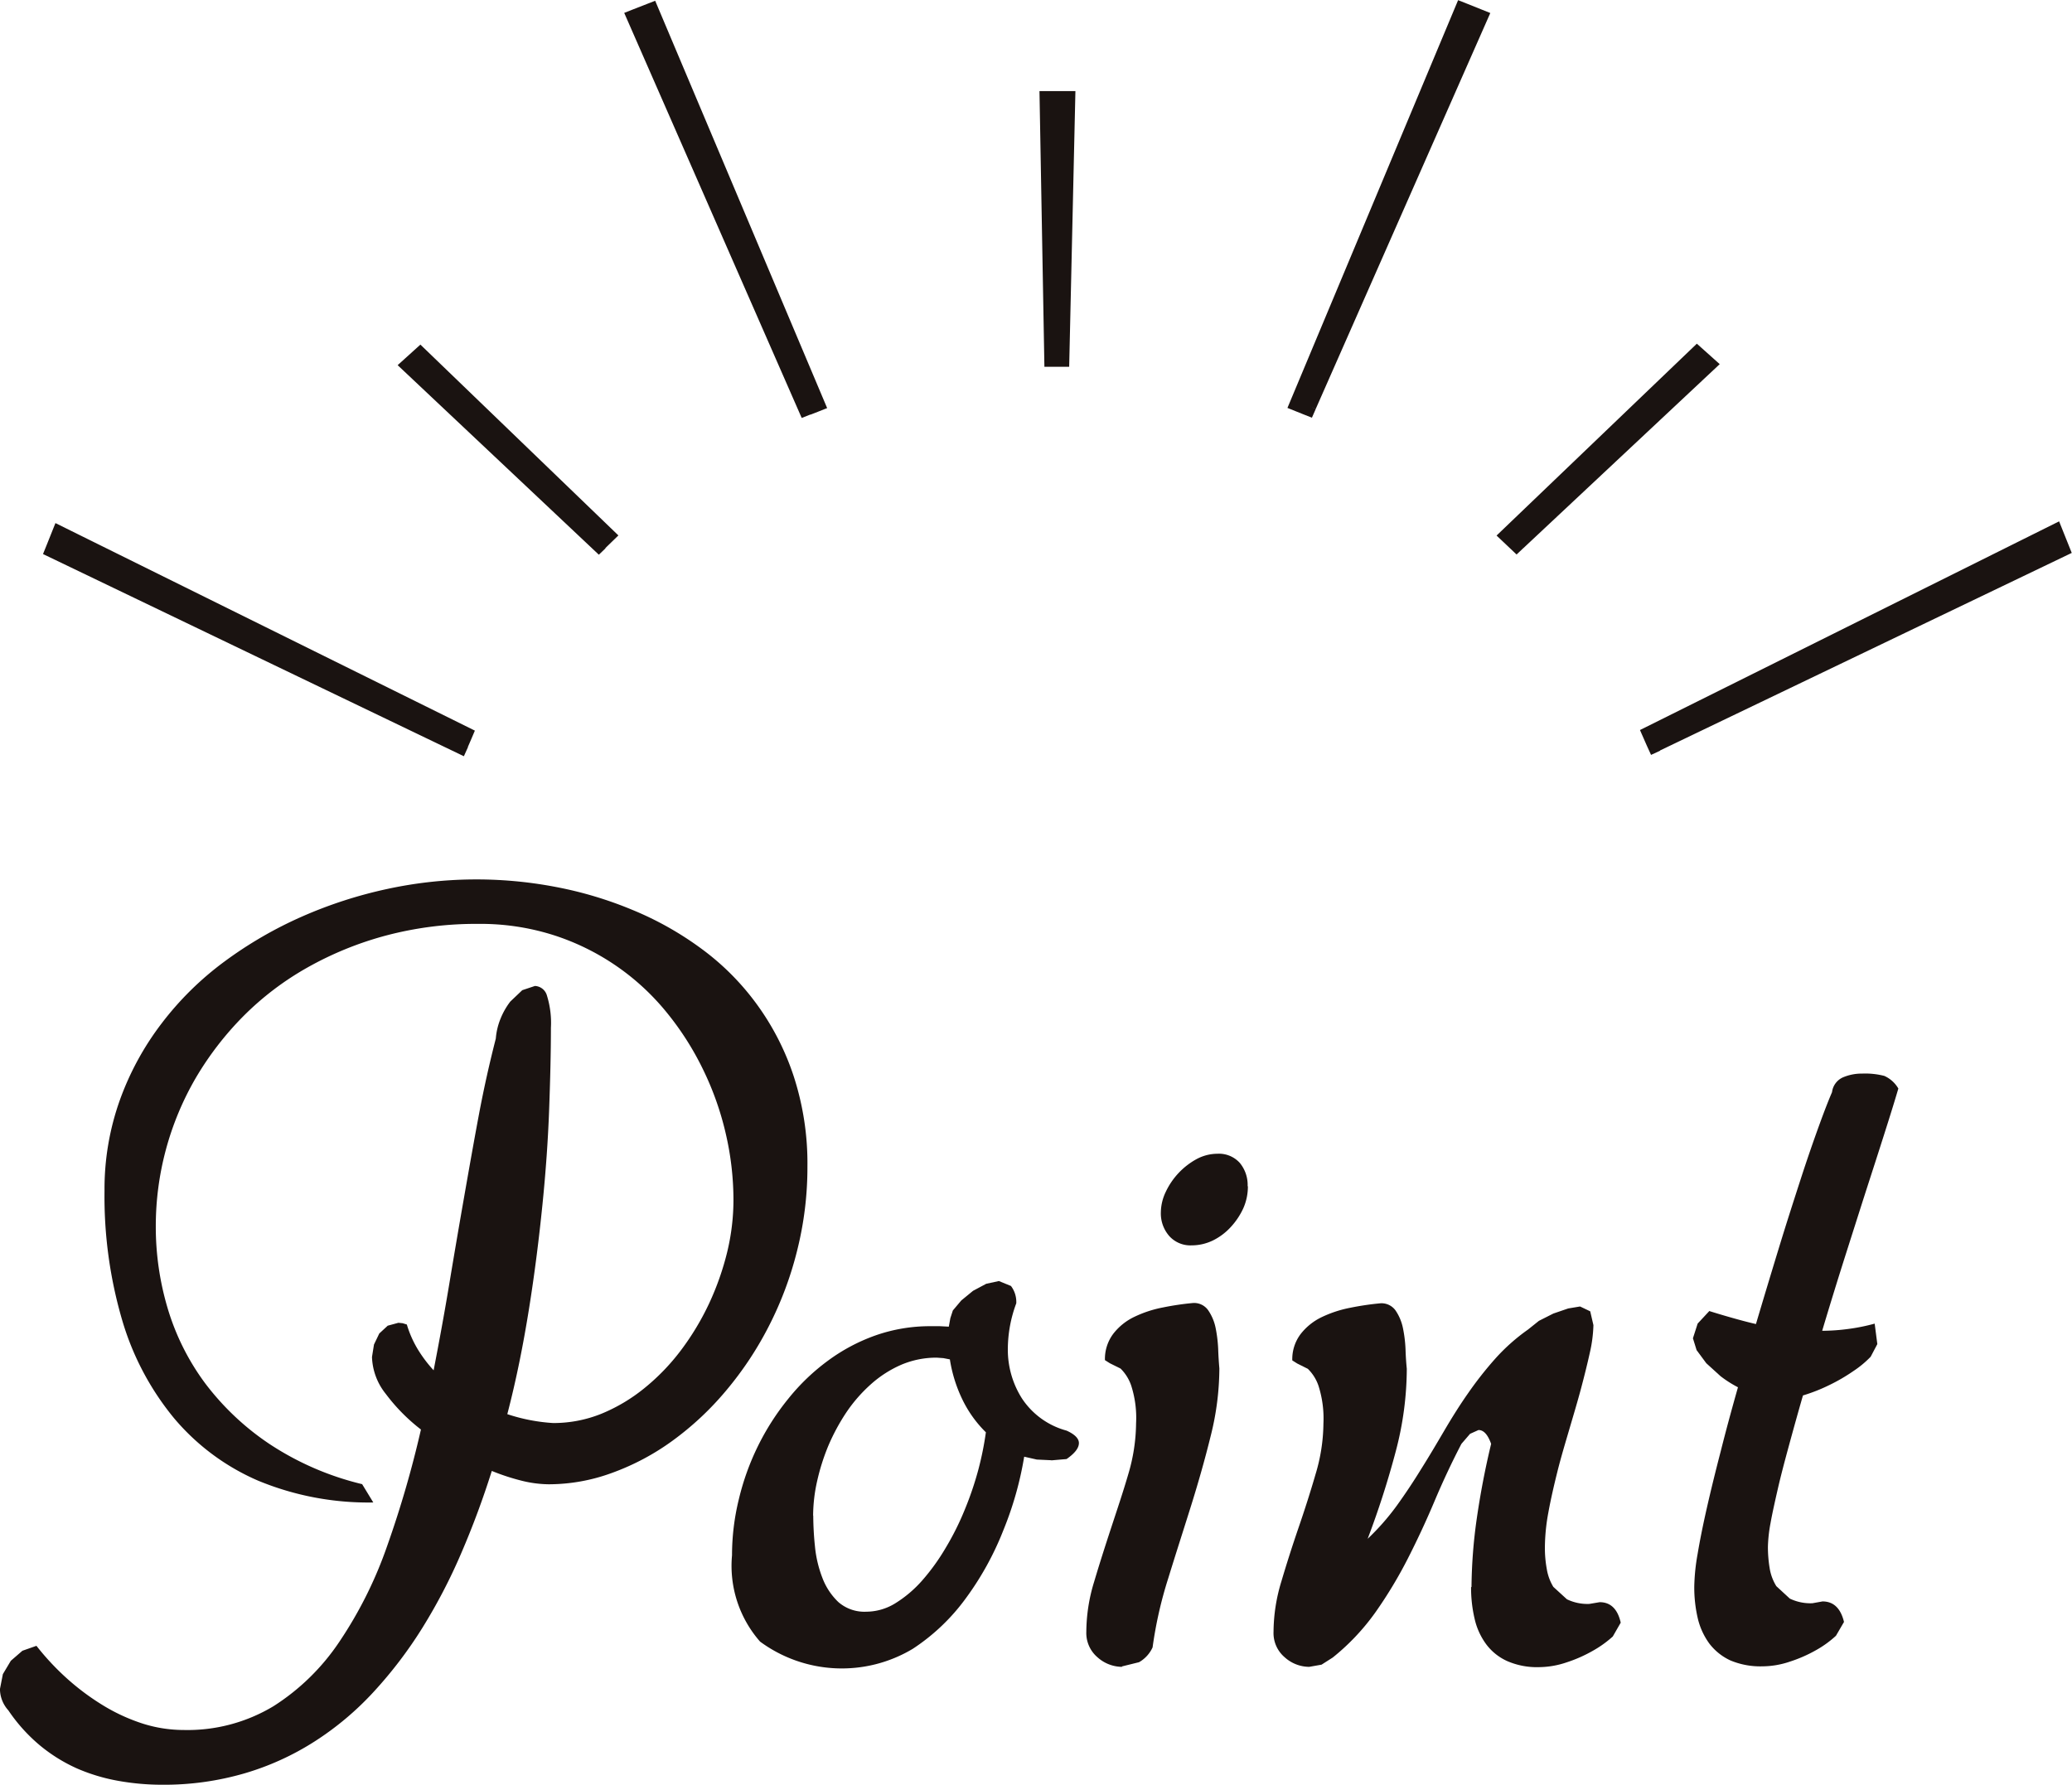
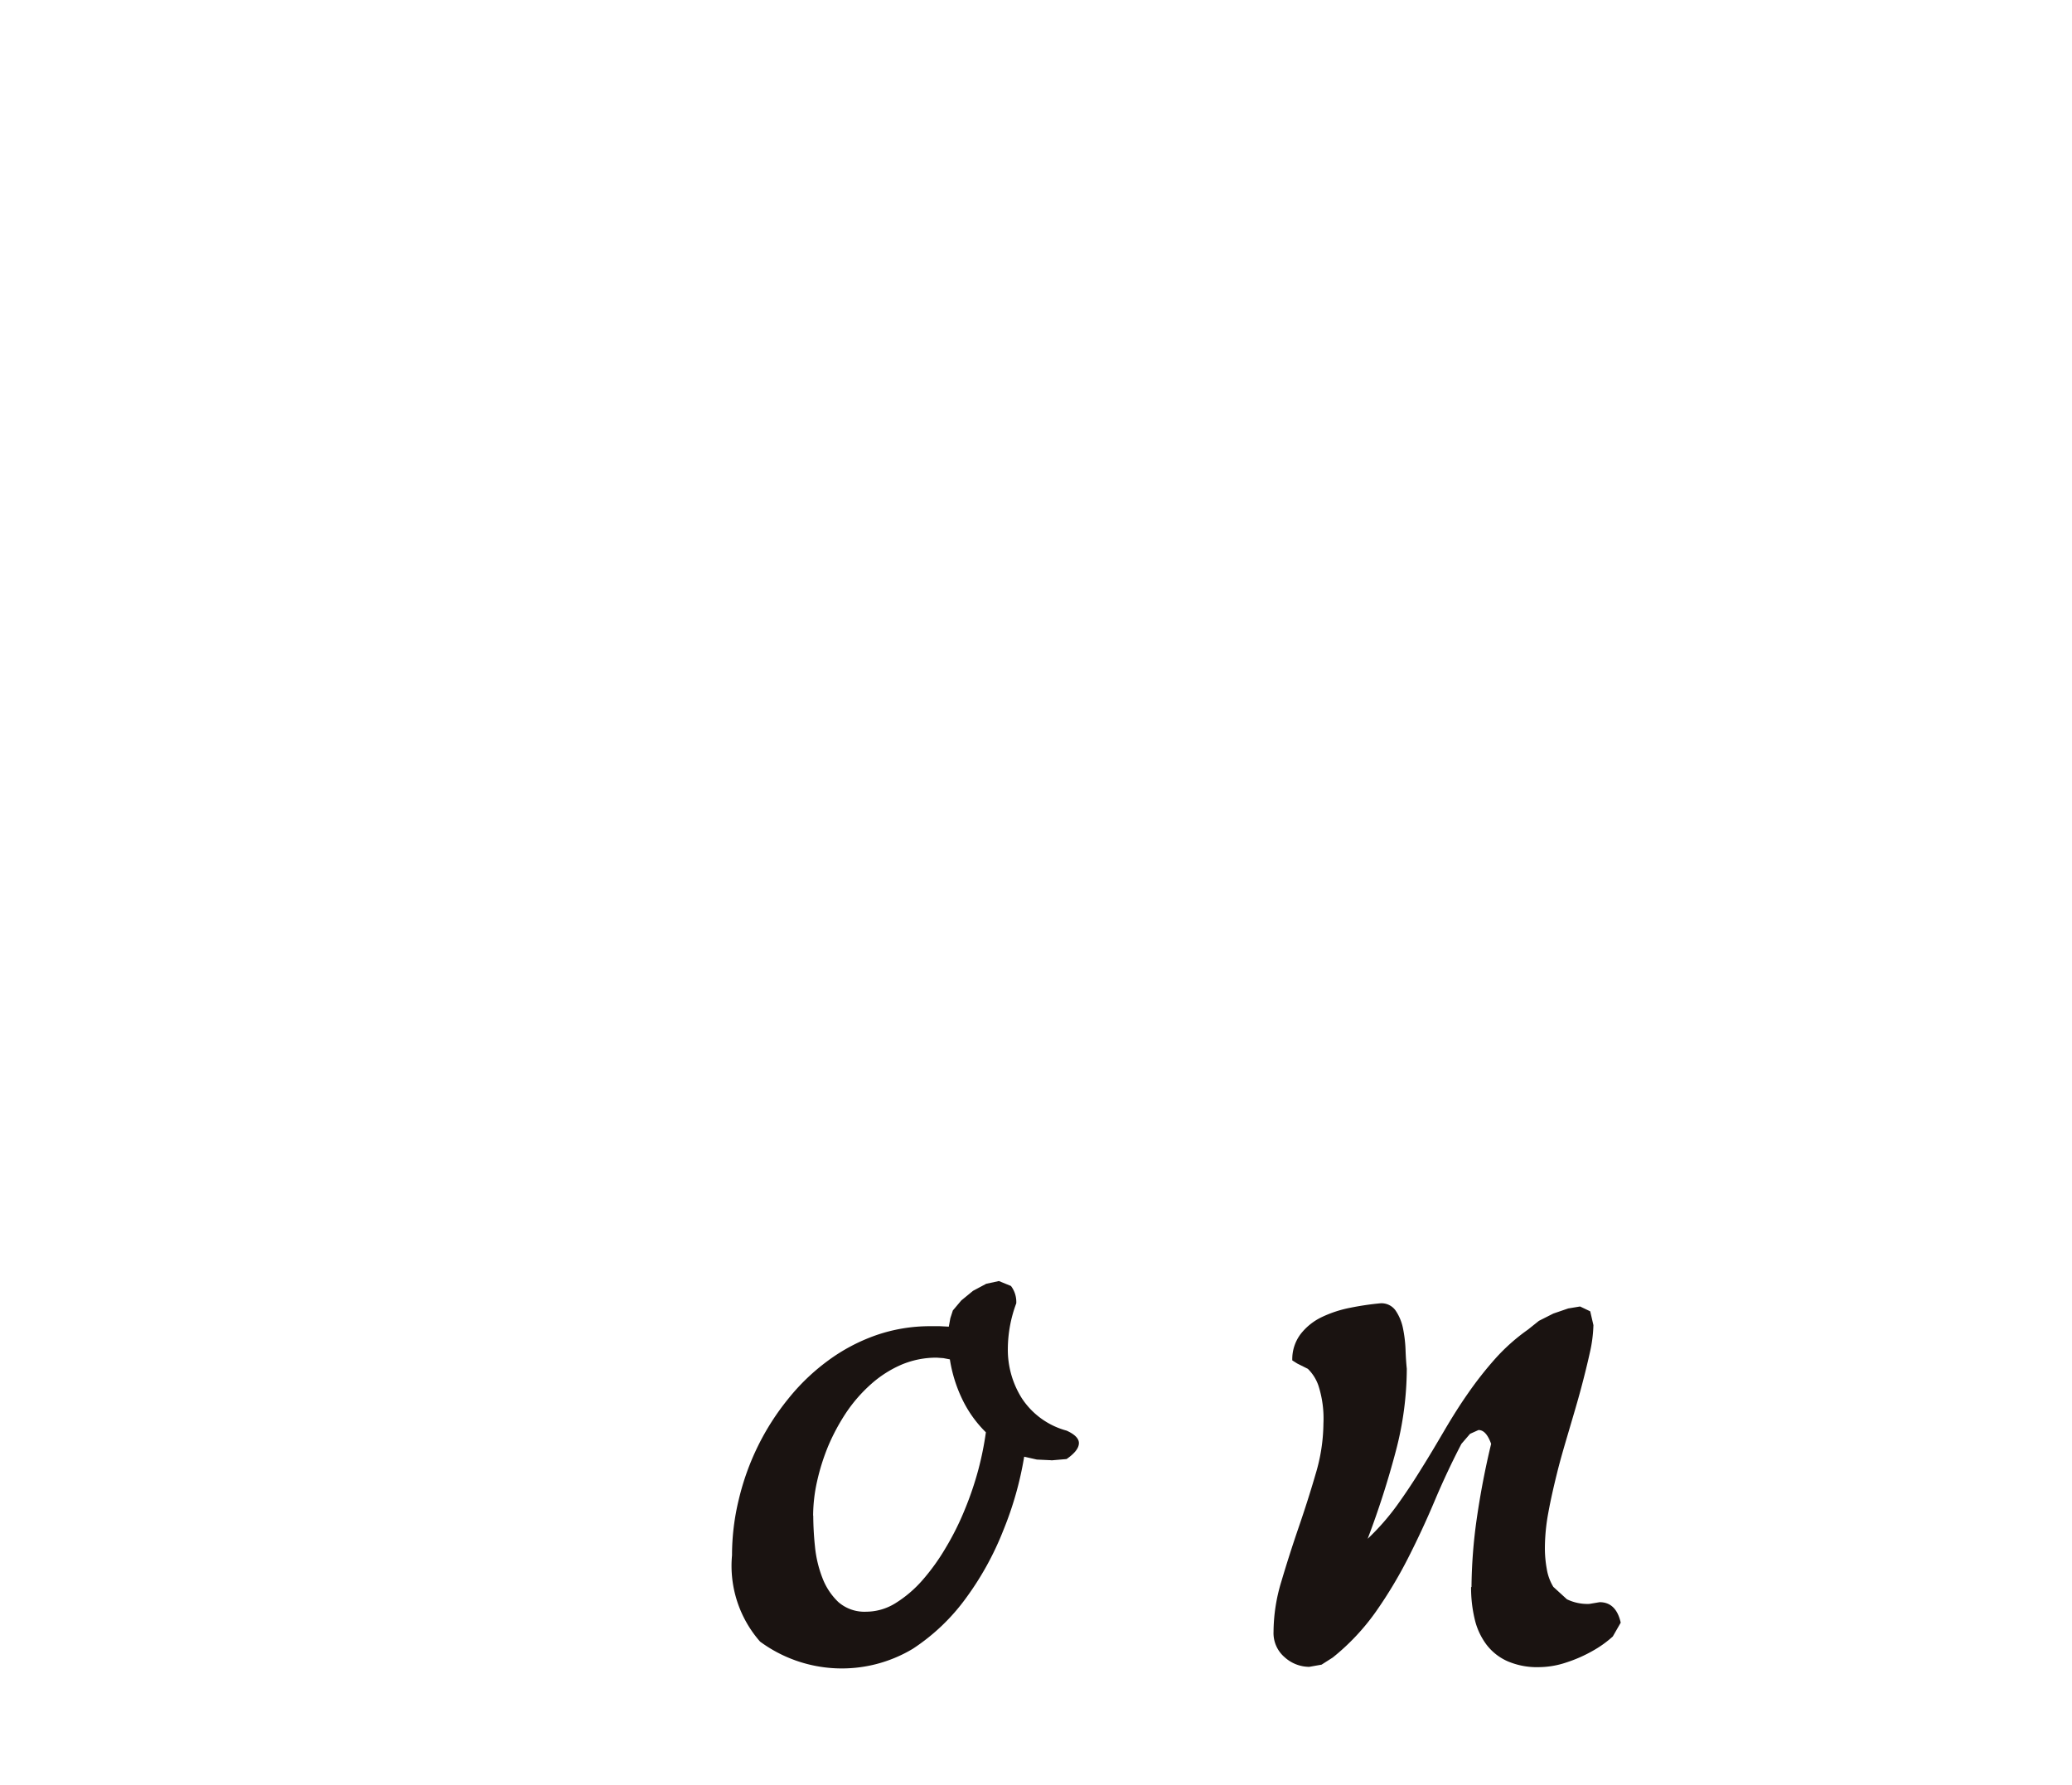
<svg xmlns="http://www.w3.org/2000/svg" width="49.183" height="42.371" viewBox="0 0 49.183 42.371">
  <g id="グループ_747" data-name="グループ 747" transform="translate(-1068.467 -521.656)">
-     <path id="パス_505" data-name="パス 505" d="M1069.333,553.088a6.113,6.113,0,0,0,.752.8,5.814,5.814,0,0,0,.86.632,4.384,4.384,0,0,0,.924.418,3.22,3.22,0,0,0,.951.147,3.957,3.957,0,0,0,2.139-.565,5.309,5.309,0,0,0,1.569-1.538,9.845,9.845,0,0,0,1.131-2.271,24.864,24.864,0,0,0,.8-2.759,4.378,4.378,0,0,1-.834-.845,1.471,1.471,0,0,1-.328-.877l.047-.295.126-.263.2-.185.254-.069.1.01.1.031a2.536,2.536,0,0,0,.259.587,3.151,3.151,0,0,0,.377.5c.132-.681.259-1.372.374-2.065s.232-1.377.35-2.05.233-1.327.352-1.96.254-1.23.4-1.8a1.575,1.575,0,0,1,.115-.479,1.728,1.728,0,0,1,.229-.4l.284-.27.3-.1a.309.309,0,0,1,.286.229,2.183,2.183,0,0,1,.094.765c0,.577-.016,1.224-.042,1.94s-.079,1.467-.159,2.259-.182,1.613-.317,2.459-.3,1.681-.517,2.513a4.266,4.266,0,0,0,1.088.211,3.043,3.043,0,0,0,1.142-.219,4.056,4.056,0,0,0,1.024-.609,5.119,5.119,0,0,0,.868-.9,6.276,6.276,0,0,0,.666-1.106,6.59,6.59,0,0,0,.429-1.216,5.286,5.286,0,0,0,.151-1.241,6.981,6.981,0,0,0-.184-1.585,7.094,7.094,0,0,0-.54-1.522,6.885,6.885,0,0,0-.872-1.363,5.7,5.7,0,0,0-2.687-1.826,5.719,5.719,0,0,0-1.771-.263,8.342,8.342,0,0,0-2.18.273,8,8,0,0,0-1.877.762,6.967,6.967,0,0,0-1.522,1.156,7.432,7.432,0,0,0-1.131,1.468,7,7,0,0,0-.948,3.524,6.773,6.773,0,0,0,.284,1.951,5.725,5.725,0,0,0,.886,1.77,6.293,6.293,0,0,0,1.528,1.443,6.915,6.915,0,0,0,2.2.954l.265.435a6.841,6.841,0,0,1-2.732-.517,5.4,5.4,0,0,1-2-1.487,6.563,6.563,0,0,1-1.23-2.328,10.427,10.427,0,0,1-.418-3.066,6.27,6.27,0,0,1,.366-2.161,6.766,6.766,0,0,1,.994-1.82,7.358,7.358,0,0,1,1.483-1.46,9.625,9.625,0,0,1,1.834-1.066,10.485,10.485,0,0,1,2.039-.661,10.011,10.011,0,0,1,3.994-.047,9.142,9.142,0,0,1,1.823.546,7.669,7.669,0,0,1,1.632.918,6.058,6.058,0,0,1,1.315,1.317,6.162,6.162,0,0,1,.882,1.722,6.683,6.683,0,0,1,.323,2.132,8.1,8.1,0,0,1-.245,2,8.315,8.315,0,0,1-.675,1.8,8.088,8.088,0,0,1-1.02,1.533,7.093,7.093,0,0,1-1.268,1.183,5.779,5.779,0,0,1-1.432.76,4.362,4.362,0,0,1-1.5.27,2.755,2.755,0,0,1-.633-.082,5.241,5.241,0,0,1-.719-.235q-.317,1.005-.724,1.949a13.186,13.186,0,0,1-.924,1.776,10.174,10.174,0,0,1-1.153,1.516,7.1,7.1,0,0,1-1.4,1.178,6.436,6.436,0,0,1-1.667.76,6.83,6.83,0,0,1-1.96.271,5.907,5.907,0,0,1-1.036-.092,4.389,4.389,0,0,1-.978-.293,3.835,3.835,0,0,1-.882-.547,3.98,3.98,0,0,1-.751-.833.763.763,0,0,1-.2-.508l.069-.353.189-.317.275-.238.333-.117" transform="translate(0 7.641)" fill="#1a1311" />
    <path id="パス_506" data-name="パス 506" d="M1087.061,545.193l-.341-.016-.3-.068a8.075,8.075,0,0,1-.494,1.745,7.1,7.1,0,0,1-.89,1.615,4.828,4.828,0,0,1-1.259,1.2,3.275,3.275,0,0,1-3.626-.17,2.725,2.725,0,0,1-.666-2.049,5.584,5.584,0,0,1,.161-1.327,6.015,6.015,0,0,1,.453-1.263,5.922,5.922,0,0,1,.721-1.126,4.993,4.993,0,0,1,.946-.907,4.34,4.34,0,0,1,1.133-.6,3.905,3.905,0,0,1,1.3-.216h.219l.213.011.036-.2.06-.185.2-.237.279-.229.313-.167.3-.065.287.117a.624.624,0,0,1,.126.412,3.128,3.128,0,0,0-.2,1.077,2.159,2.159,0,0,0,.333,1.178,1.843,1.843,0,0,0,1.061.767c.2.09.293.191.293.295,0,.12-.1.246-.293.38l-.36.031m-5.653,1.311a7.349,7.349,0,0,0,.041.735,2.8,2.8,0,0,0,.175.741,1.55,1.55,0,0,0,.379.576.941.941,0,0,0,.662.23,1.32,1.32,0,0,0,.691-.2,2.838,2.838,0,0,0,.635-.538,5.038,5.038,0,0,0,.558-.773,6.491,6.491,0,0,0,.454-.908,7.684,7.684,0,0,0,.323-.95,7.507,7.507,0,0,0,.18-.89,2.8,2.8,0,0,1-.568-.8,3.372,3.372,0,0,1-.287-.931l-.155-.03-.155-.011a2.126,2.126,0,0,0-.845.169,2.681,2.681,0,0,0-.718.461,3.567,3.567,0,0,0-.581.664,4.9,4.9,0,0,0-.429.793,5.1,5.1,0,0,0-.268.845,3.8,3.8,0,0,0-.095.818" transform="translate(6.358 11.129)" fill="#1a1311" />
-     <path id="パス_507" data-name="パス 507" d="M1085.663,551.2a.881.881,0,0,1-.582-.227.758.758,0,0,1-.265-.607,4.1,4.1,0,0,1,.188-1.194c.123-.415.259-.838.4-1.268s.285-.855.408-1.278a4.336,4.336,0,0,0,.185-1.207,2.5,2.5,0,0,0-.117-.9,1.035,1.035,0,0,0-.251-.4l-.254-.126-.117-.074a.993.993,0,0,1,.2-.629,1.389,1.389,0,0,1,.5-.4,2.774,2.774,0,0,1,.677-.222,6.607,6.607,0,0,1,.719-.106.408.408,0,0,1,.352.169,1.144,1.144,0,0,1,.177.413,3.243,3.243,0,0,1,.063.511c.006.18.017.334.028.461a6.632,6.632,0,0,1-.205,1.6c-.135.55-.295,1.112-.473,1.68s-.36,1.132-.533,1.694a9.74,9.74,0,0,0-.374,1.648.774.774,0,0,1-.322.352l-.405.1m2.989-11.4a1.271,1.271,0,0,1-.109.524,1.7,1.7,0,0,1-.3.448,1.43,1.43,0,0,1-.424.317,1.157,1.157,0,0,1-.5.115.674.674,0,0,1-.533-.221.815.815,0,0,1-.2-.562,1.155,1.155,0,0,1,.118-.49,1.723,1.723,0,0,1,.732-.776,1.053,1.053,0,0,1,.492-.126.668.668,0,0,1,.53.215.82.82,0,0,1,.188.557" transform="translate(9.437 10.027)" fill="#1a1311" />
    <path id="パス_508" data-name="パス 508" d="M1092.33,548.012a12.127,12.127,0,0,1,.125-1.628c.087-.6.2-1.191.341-1.774-.079-.218-.175-.328-.3-.328l-.2.09-.205.238q-.341.655-.635,1.352t-.633,1.363a10.5,10.5,0,0,1-.766,1.274,5.356,5.356,0,0,1-1.021,1.084l-.265.169-.293.052a.875.875,0,0,1-.582-.227.754.754,0,0,1-.265-.607,4.154,4.154,0,0,1,.186-1.194q.185-.625.405-1.268c.148-.431.284-.855.407-1.279a4.258,4.258,0,0,0,.186-1.2,2.552,2.552,0,0,0-.118-.9,1.02,1.02,0,0,0-.252-.4l-.252-.126-.117-.074a.989.989,0,0,1,.2-.628,1.4,1.4,0,0,1,.5-.4,2.808,2.808,0,0,1,.678-.222,6.718,6.718,0,0,1,.719-.106.41.41,0,0,1,.353.169,1.154,1.154,0,0,1,.175.412,3.12,3.12,0,0,1,.063.513c.006.18.017.333.03.459a7.728,7.728,0,0,1-.259,1.951,20.742,20.742,0,0,1-.67,2.087,5.688,5.688,0,0,0,.688-.782q.305-.423.584-.877c.189-.3.369-.606.547-.909s.363-.6.565-.888a8.662,8.662,0,0,1,.644-.819,4.6,4.6,0,0,1,.778-.692l.259-.207.342-.173.353-.121.282-.047.241.115.076.328a3.277,3.277,0,0,1-.085.654c-.058.262-.128.546-.211.857s-.18.634-.279.971-.2.674-.281,1-.156.651-.213.962a4.673,4.673,0,0,0-.083.834,2.769,2.769,0,0,0,.044.506,1.186,1.186,0,0,0,.156.429l.323.295a1.12,1.12,0,0,0,.533.11l.244-.041c.26,0,.427.162.5.486l-.188.328a2.589,2.589,0,0,1-.478.342,3.319,3.319,0,0,1-.622.274,2.081,2.081,0,0,1-.645.112,1.772,1.772,0,0,1-.76-.143,1.276,1.276,0,0,1-.5-.4,1.621,1.621,0,0,1-.274-.6,3.215,3.215,0,0,1-.085-.762" transform="translate(11.066 11.323)" fill="#1a1311" />
-     <path id="パス_509" data-name="パス 509" d="M1094.34,543.455c.183.057.367.112.552.164s.363.1.547.142c.183-.617.367-1.226.549-1.822s.358-1.14.517-1.631.309-.92.44-1.281.232-.615.3-.771a.442.442,0,0,1,.263-.353,1.145,1.145,0,0,1,.454-.088,1.825,1.825,0,0,1,.524.055.729.729,0,0,1,.333.3c-.044.15-.123.413-.243.793s-.265.833-.435,1.358-.352,1.1-.549,1.718-.391,1.246-.581,1.882a4.727,4.727,0,0,0,.623-.044,4.583,4.583,0,0,0,.623-.126l.063.486-.158.3a2.4,2.4,0,0,1-.413.342,4.24,4.24,0,0,1-.563.328,4.078,4.078,0,0,1-.631.249c-.12.415-.229.809-.331,1.183s-.193.716-.265,1.031-.133.587-.175.822a3.472,3.472,0,0,0-.061.557,3.073,3.073,0,0,0,.041.506,1.154,1.154,0,0,0,.159.429l.32.295a1.13,1.13,0,0,0,.536.11l.24-.043c.262,0,.432.163.51.487l-.191.328a2.476,2.476,0,0,1-.473.342,3.321,3.321,0,0,1-.626.274,2.053,2.053,0,0,1-.644.11,1.842,1.842,0,0,1-.762-.14,1.332,1.332,0,0,1-.5-.4,1.66,1.66,0,0,1-.275-.6,3.228,3.228,0,0,1-.083-.762,4.849,4.849,0,0,1,.079-.765q.08-.48.221-1.1t.33-1.347c.122-.486.259-.989.407-1.511a2.742,2.742,0,0,1-.413-.263l-.339-.308-.23-.311-.087-.281.112-.349.279-.3" transform="translate(14.709 9.328)" fill="#1a1311" />
-     <path id="パス_510" data-name="パス 510" d="M1078.99,539.288l.1-.208-9.383-4.506.041-.1-.215-.085-.1.207,9.533,4.721.1-.208-.213-.091-.079.183.213.092.1-.208-.1.208.213.091.079-.183.085-.2-9.956-4.927-.214.535-.081.2,9.99,4.8.1-.222Zm28.411-.025.211-.095-.074-.167-.211.093.1.208,9.3-4.632.031.08.216-.085-.1-.21-9.579,4.6.1.21.211-.095-.211.095.1.208,9.774-4.691-.207-.517-.093-.232-9.949,4.954.163.371.1.219.216-.1Zm-25.1-4.766.158-.169-4.248-4,.006,0-.155-.173-.161.167,4.374,4.213.161-.167-.161-.167-.137.132.163.167.158-.169-.158.169.161.167.137-.133.172-.167-4.7-4.53-.353.319-.187.169,4.776,4.5.159-.153Zm21.791,0,.159-.169-.14-.133-.159.169.161.167,4.268-4.088.035.03.155-.172-.159-.169-4.478,4.2.159.169.159-.169-.159.169.158.169,4.662-4.369-.382-.342-.161-.144-4.754,4.555.317.3.158.15.159-.15Zm-16.845-3.213.213-.093-3.932-8.971.079-.032-.085-.214-.215.09,3.9,9.241.215-.09-.085-.216-.177.069.085.216.213-.093-.213.093.085.216.177-.069.219-.087-4.082-9.67-.513.2-.222.088,4.213,9.616.208-.082Zm11.865-.013.085-.214-.153-.062-.087.214.215.09,3.784-9.042.116.046.085-.214-.211-.093-4.047,9.183.213.093.085-.214-.085.214.211.093,4.144-9.4-.551-.221-.213-.084-4.051,9.68.373.15.208.082.09-.205Zm-6-1.136.232,0-.109-6.085-.232,0,0,.232.2,0,.18,0,0-.232-.232,0-.137,6.083.232,0V529.9h-.136v.232l.232,0-.232,0v.232h.361l.148-6.545-.418,0-.2,0-.235,0,.117,6.545h.229Z" transform="translate(0.375)" fill="#1a1311" />
  </g>
</svg>